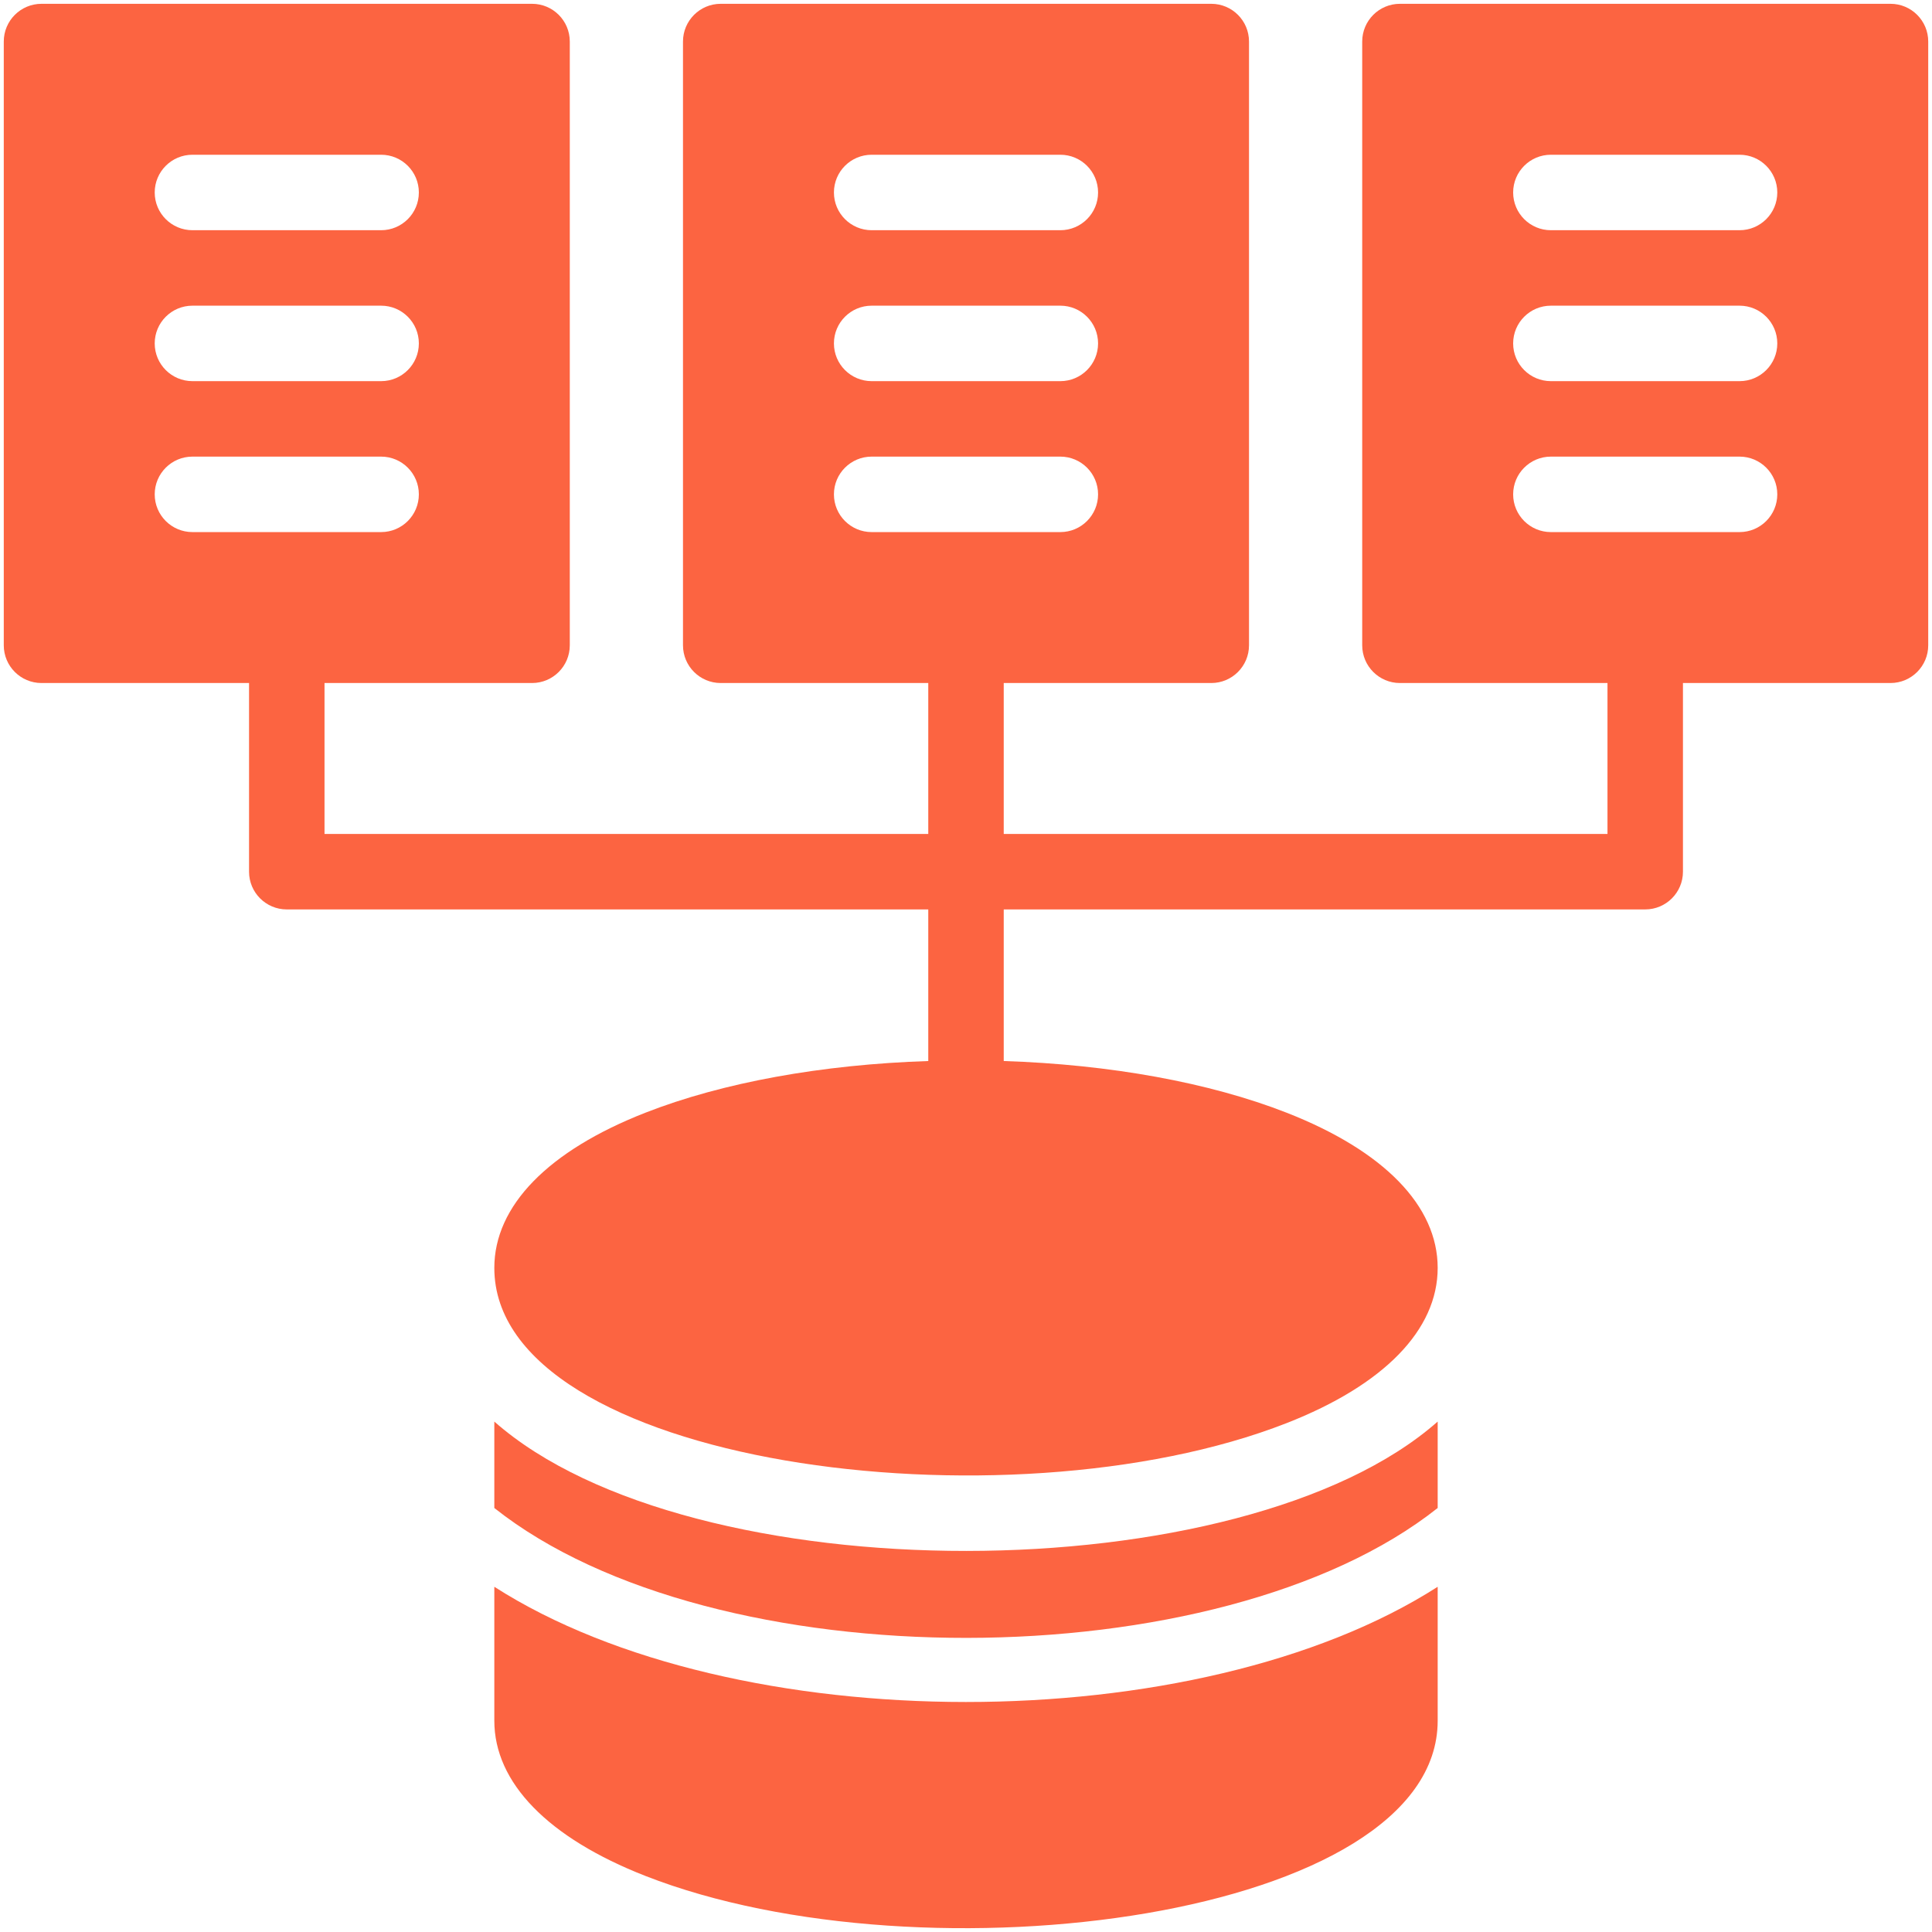
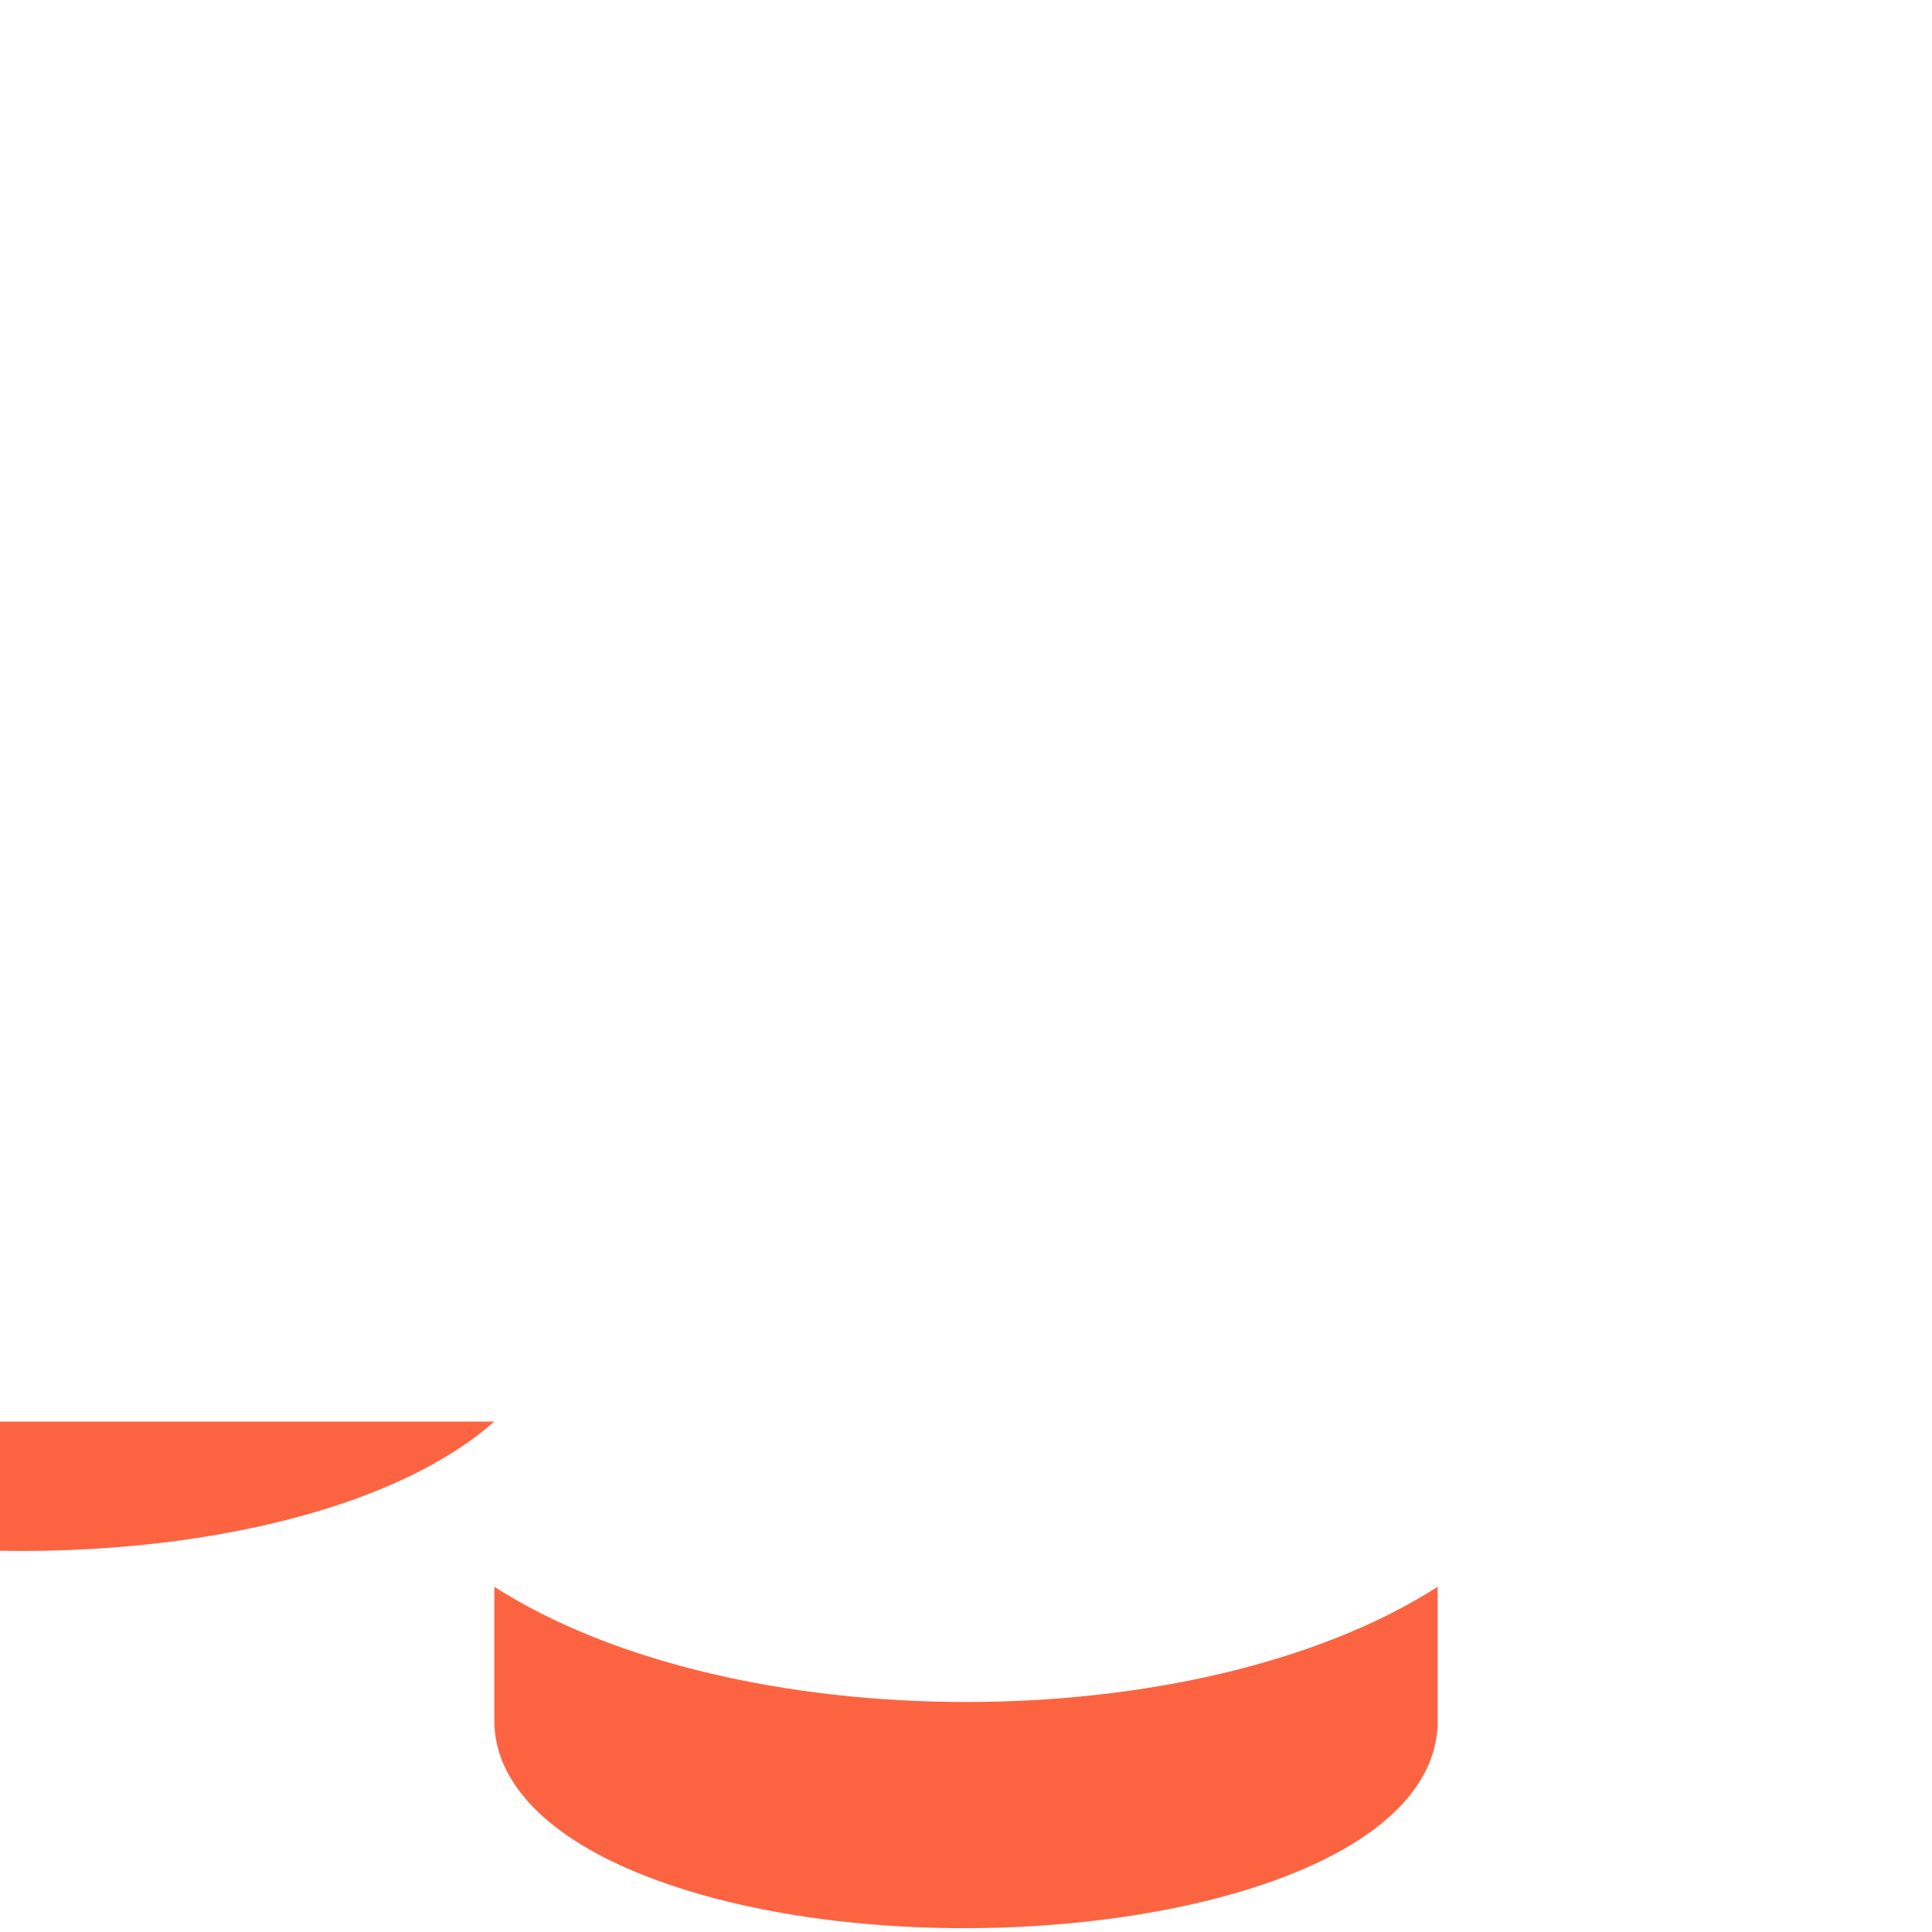
<svg xmlns="http://www.w3.org/2000/svg" width="512" height="512" x="0" y="0" viewBox="0 0 512 512" style="enable-background:new 0 0 512 512" xml:space="preserve" class="">
  <g>
    <path d="M131 420.515v35.494c0 16.421 14.22 31.029 40.039 41.132C245.243 526.179 381 508.184 381 456.009v-35.494c-63.591 40.742-186.51 40.677-250 0z" fill="#fc6441" opacity="1" data-original="#000000" class="" />
-     <path d="M131 376.731v22.901c58.067 46.081 192.387 45.721 250 0v-22.9c-51.678 45.587-198.045 45.832-250-.001z" fill="#fc6441" opacity="1" data-original="#000000" class="" />
-     <path d="M501 1.009H371c-5.522 0-10 4.478-10 10v160c0 5.522 4.478 10 10 10h55v40H266v-40h55c5.522 0 10-4.478 10-10v-160c0-5.522-4.478-10-10-10H191c-5.522 0-10 4.478-10 10v160c0 5.522 4.478 10 10 10h55v40H86v-40h55c5.522 0 10-4.478 10-10v-160c0-5.522-4.478-10-10-10H11c-5.522 0-10 4.478-10 10v160c0 5.522 4.478 10 10 10h55v50c0 5.522 4.478 10 10 10h170v40.175c-28.191.917-54.51 5.69-74.961 13.694C145.22 304.98 131 319.588 131 336.009c0 52.059 135.482 70.278 209.961 41.132C366.78 367.038 381 352.43 381 336.009s-14.22-31.029-40.039-41.132c-20.451-8.003-46.77-12.776-74.961-13.694v-40.175h170c5.522 0 10-4.478 10-10v-50h55c5.522 0 10-4.478 10-10v-160c0-5.522-4.478-9.999-10-9.999zm-270 40h50c5.522 0 10 4.478 10 10s-4.478 10-10 10h-50c-5.522 0-10-4.478-10-10s4.478-10 10-10zm0 40h50c5.522 0 10 4.478 10 10s-4.478 10-10 10h-50c-5.522 0-10-4.478-10-10s4.478-10 10-10zm-10 50c0-5.522 4.478-10 10-10h50c5.522 0 10 4.478 10 10s-4.478 10-10 10h-50c-5.522 0-10-4.478-10-10zm-170-90h50c5.522 0 10 4.478 10 10s-4.478 10-10 10H51c-5.522 0-10-4.478-10-10s4.478-10 10-10zm0 40h50c5.522 0 10 4.478 10 10s-4.478 10-10 10H51c-5.522 0-10-4.478-10-10s4.478-10 10-10zm-10 50c0-5.522 4.478-10 10-10h50c5.522 0 10 4.478 10 10s-4.478 10-10 10H51c-5.522 0-10-4.478-10-10zm420 10h-50c-5.522 0-10-4.478-10-10s4.478-10 10-10h50c5.522 0 10 4.478 10 10s-4.478 10-10 10zm0-40h-50c-5.522 0-10-4.478-10-10s4.478-10 10-10h50c5.522 0 10 4.478 10 10s-4.478 10-10 10zm0-40h-50c-5.522 0-10-4.478-10-10s4.478-10 10-10h50c5.522 0 10 4.478 10 10s-4.478 10-10 10z" fill="#fc6441" opacity="1" data-original="#000000" class="" />
+     <path d="M131 376.731v22.901v-22.9c-51.678 45.587-198.045 45.832-250-.001z" fill="#fc6441" opacity="1" data-original="#000000" class="" />
  </g>
</svg>